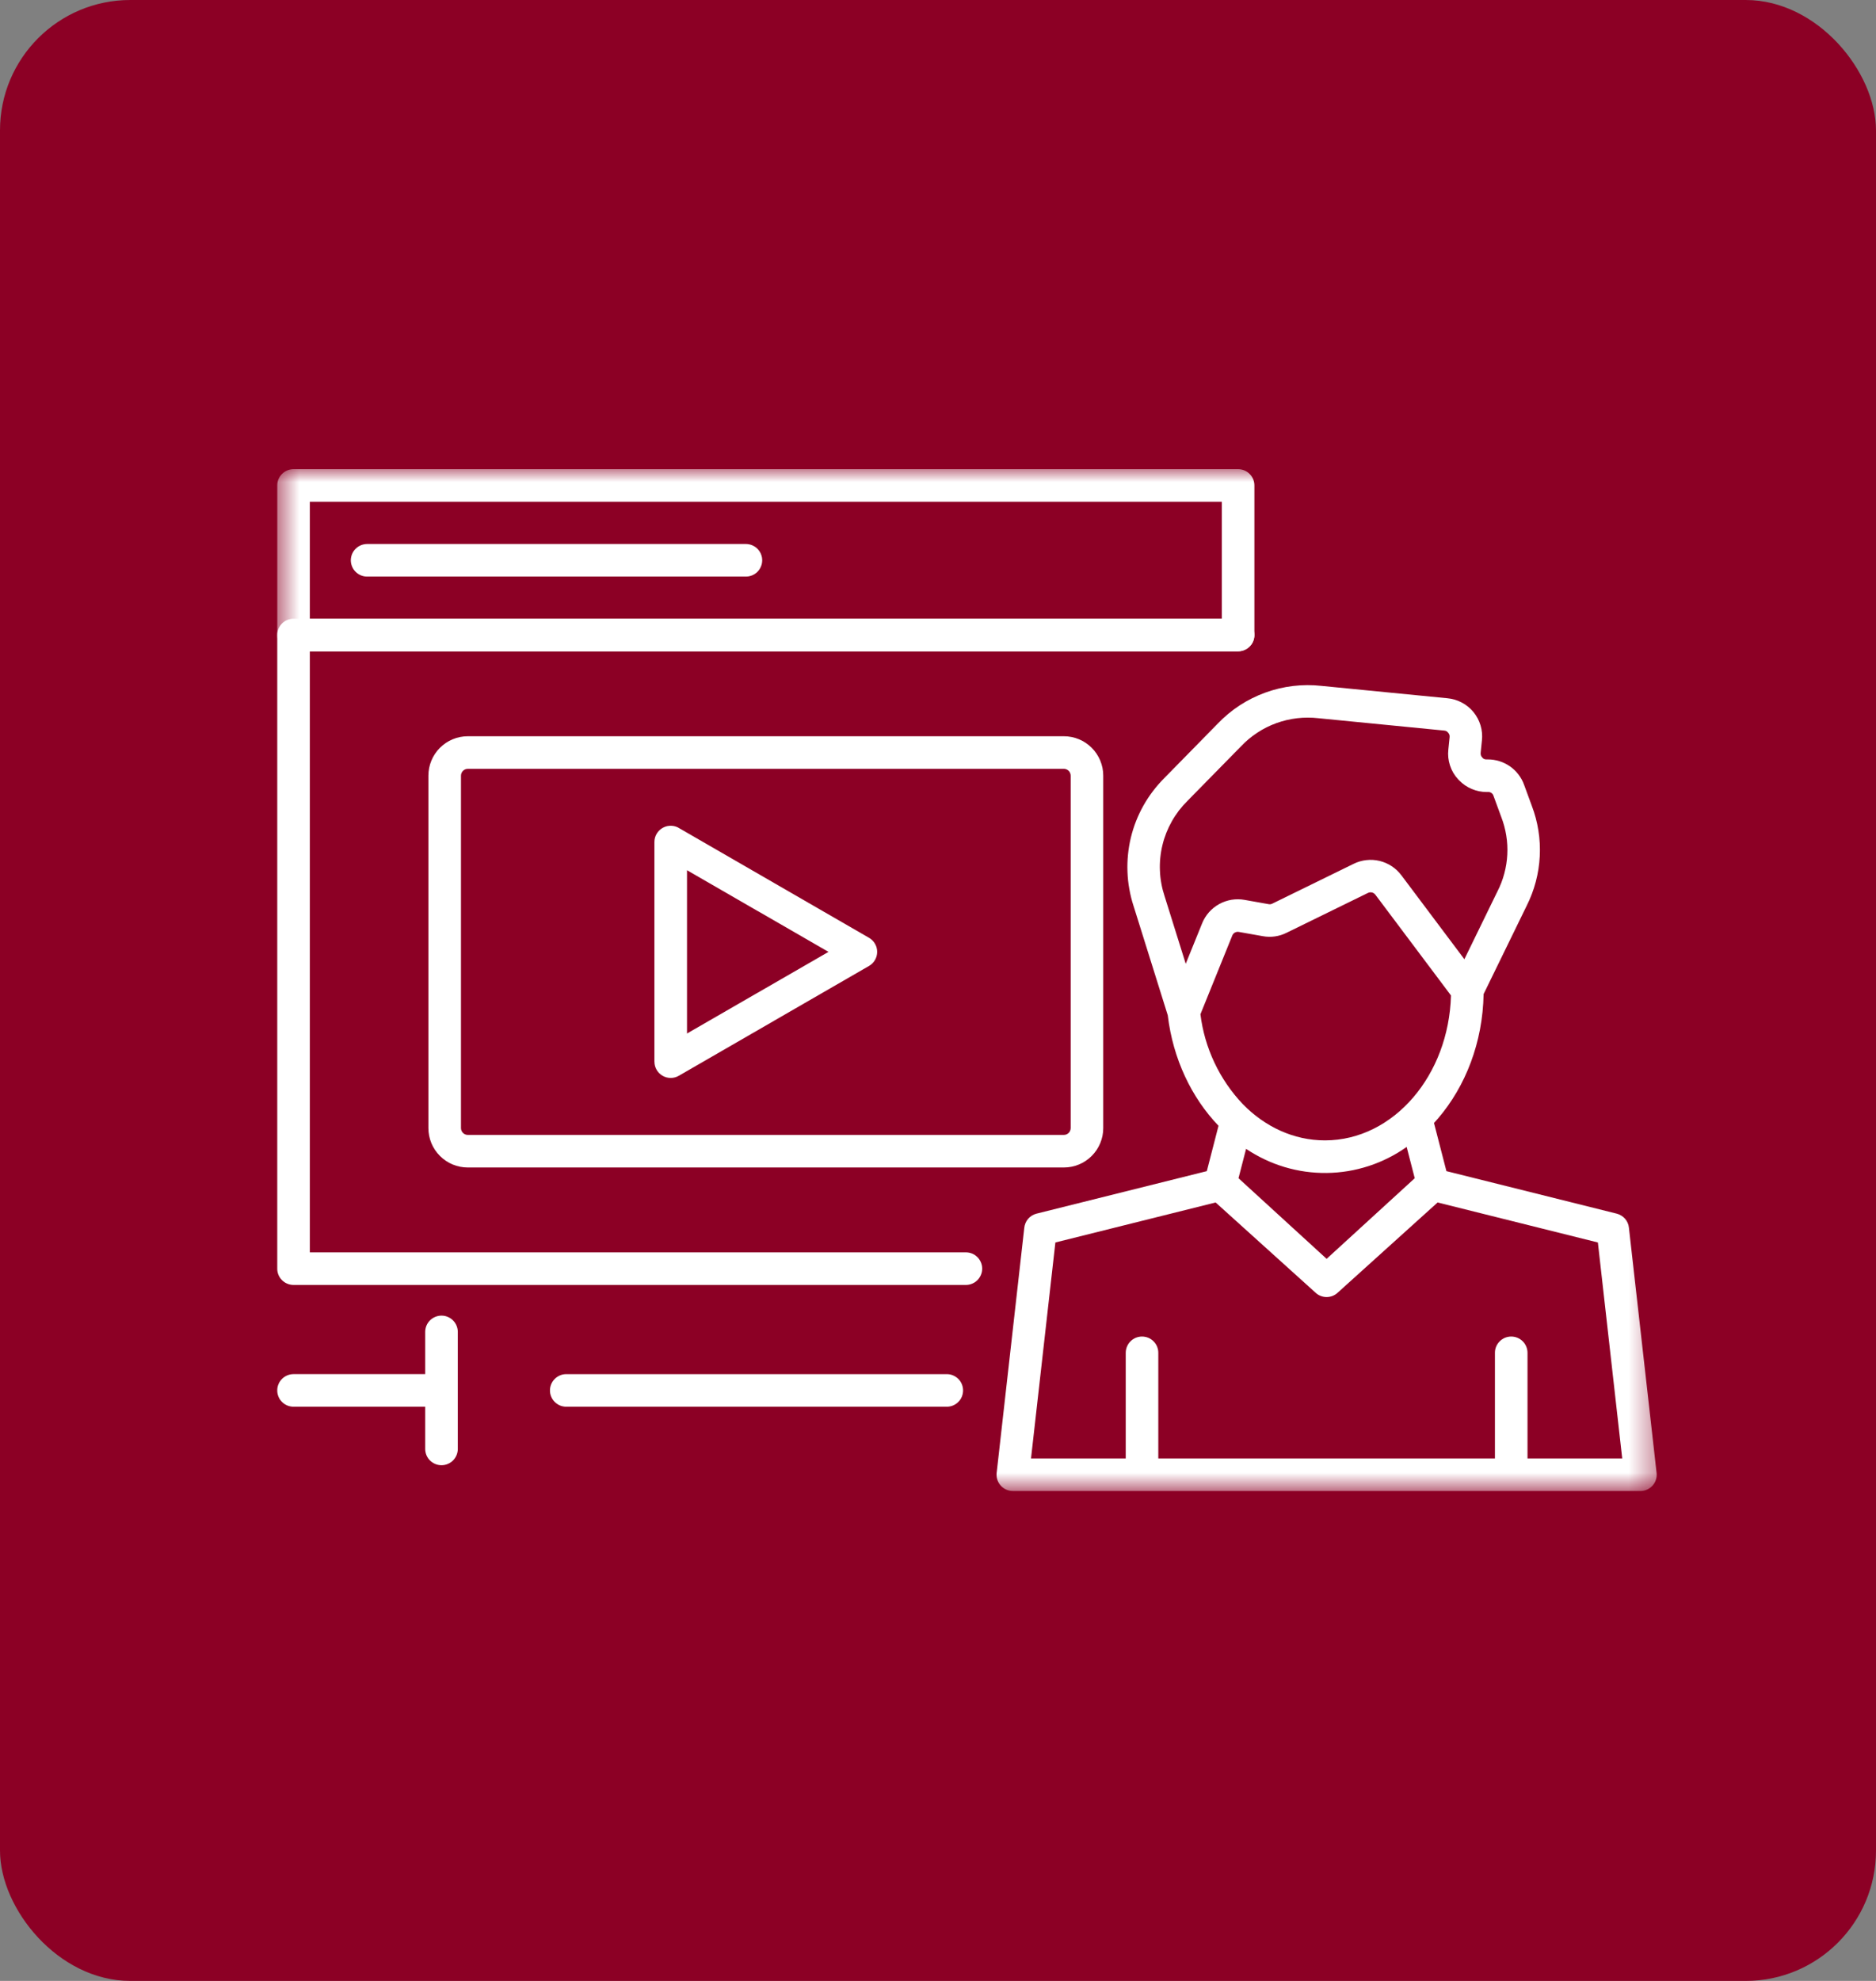
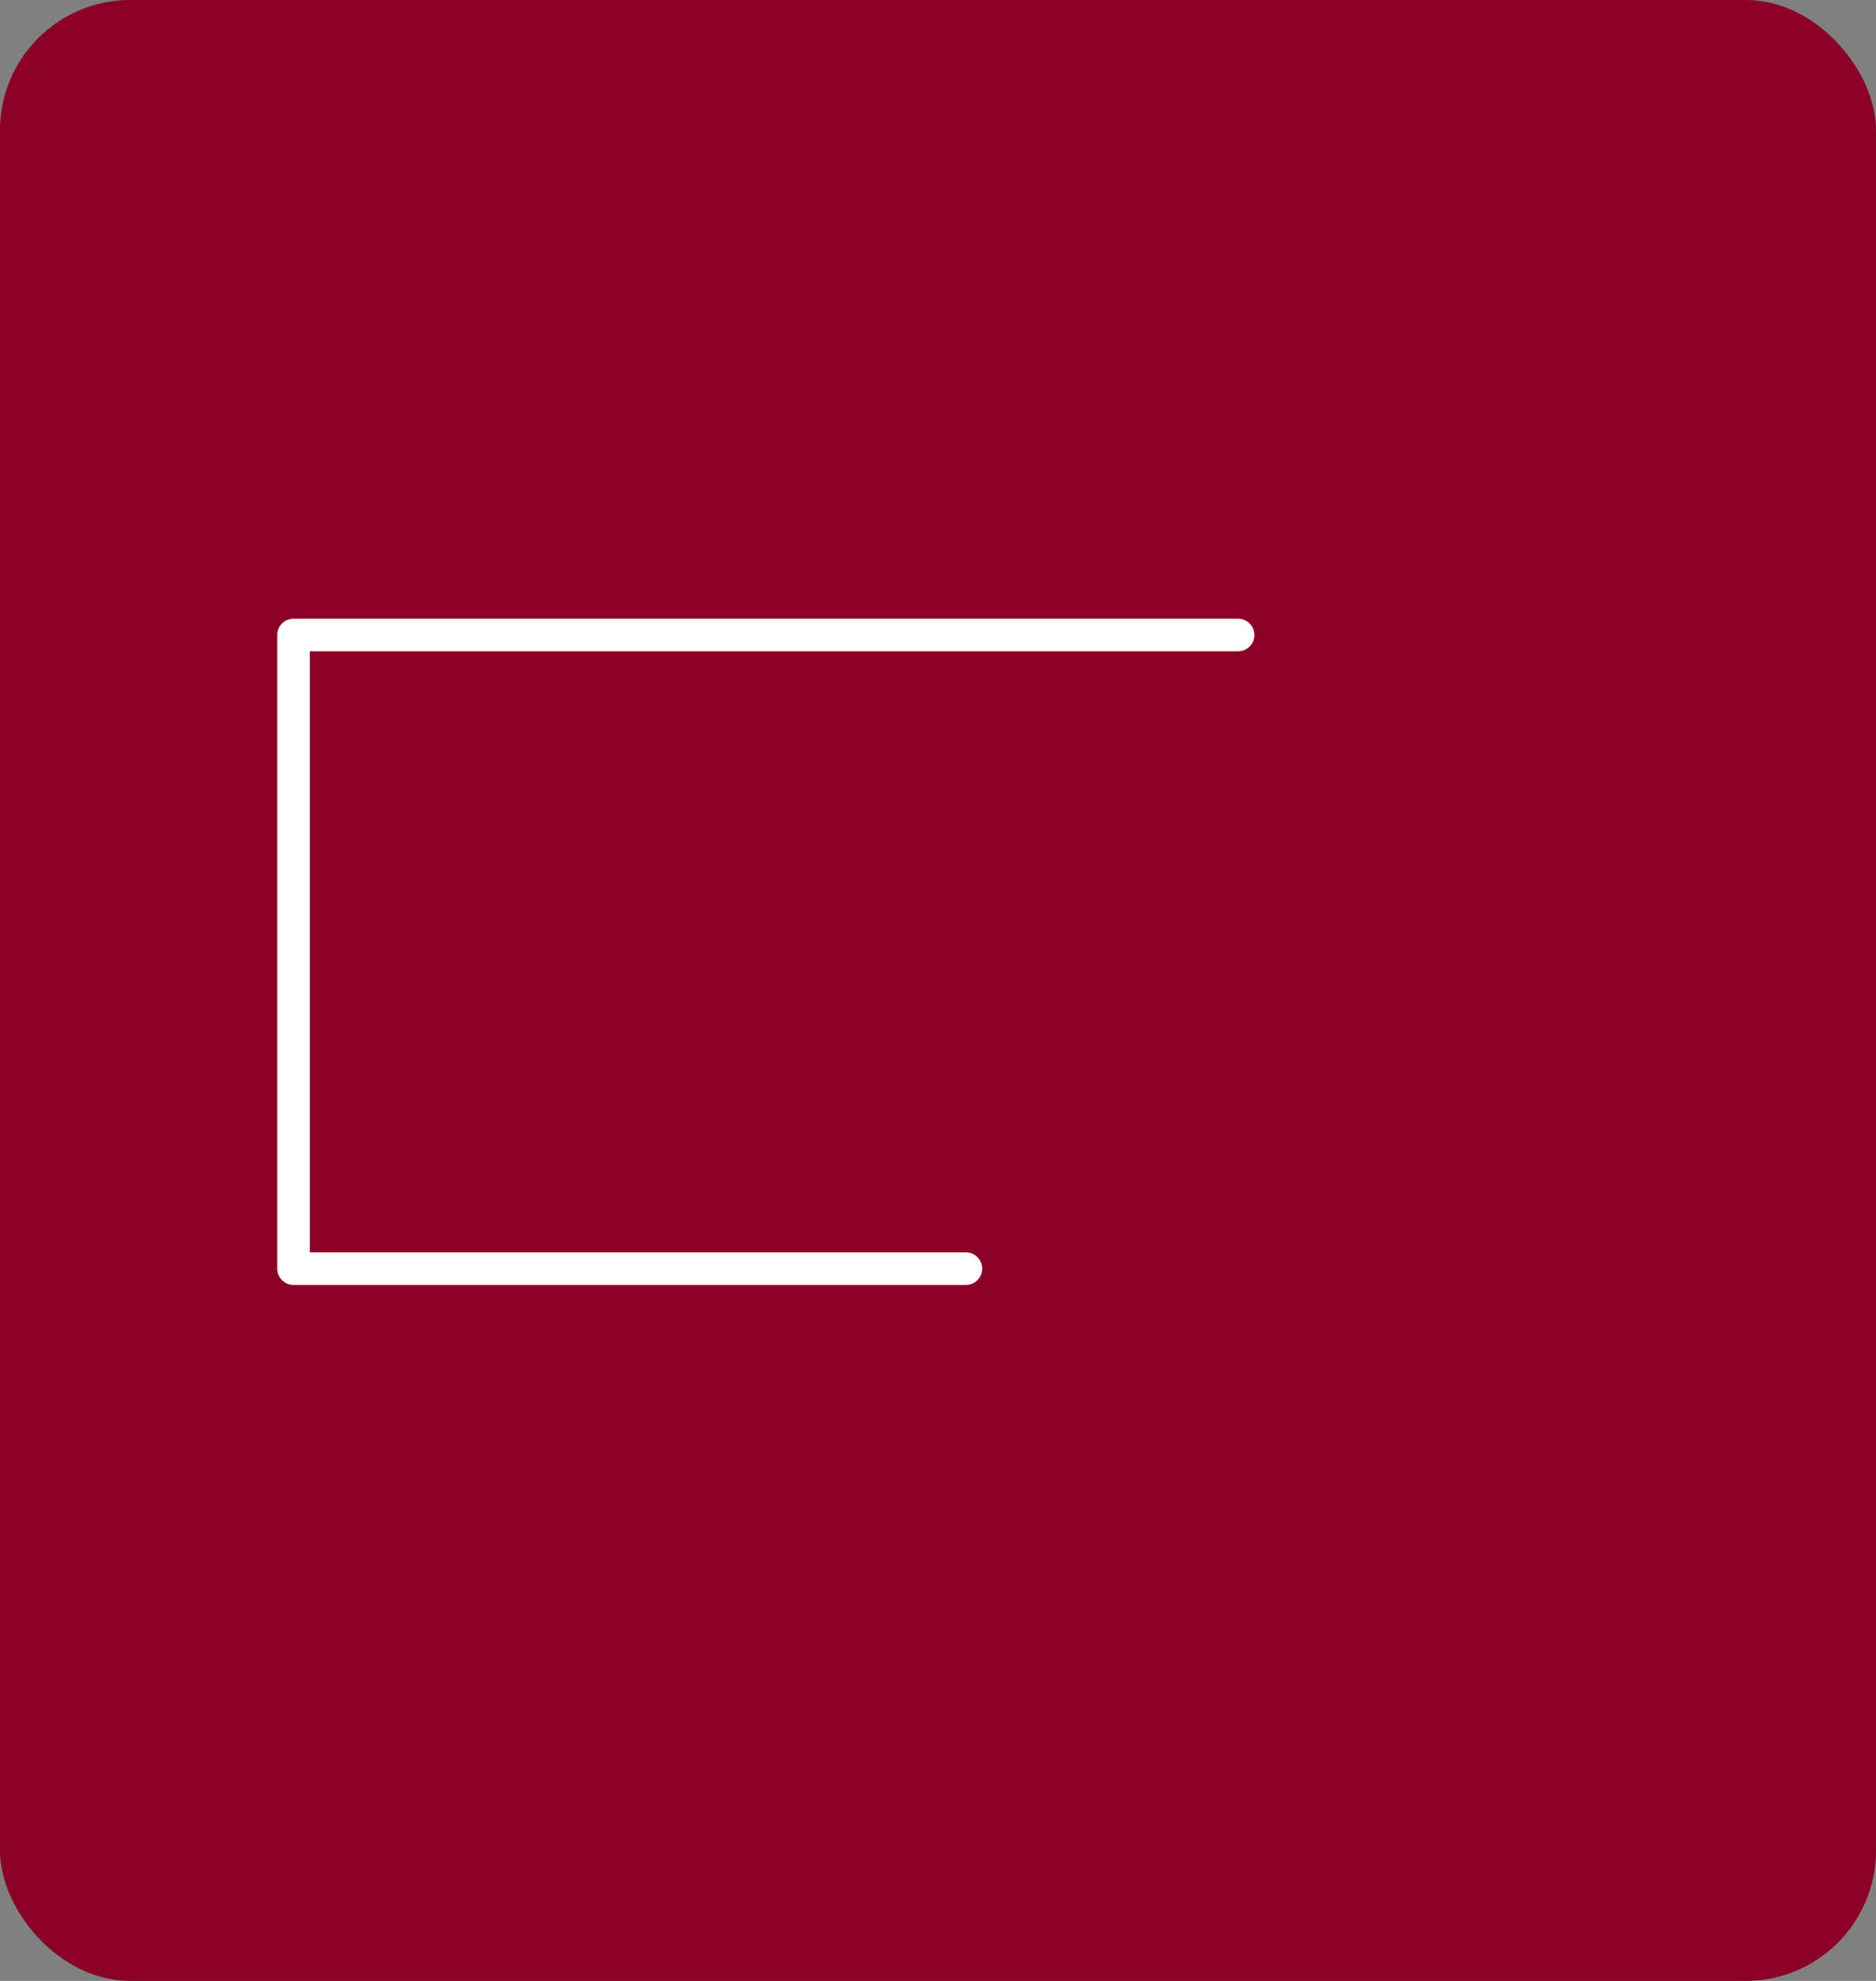
<svg xmlns="http://www.w3.org/2000/svg" width="72" height="76" viewBox="0 0 72 76" fill="none">
  <rect x="0" y="0" width="72" height="76" fill="#808080" stroke="none" />
  <rect width="72" height="76" rx="5" fill="#8C0025" />
  <path fill-rule="evenodd" clip-rule="evenodd" d="M37.071 48.048C37.111 48.048 37.152 48.052 37.193 48.06C37.232 48.068 37.271 48.08 37.31 48.095C37.348 48.111 37.383 48.13 37.418 48.153C37.452 48.176 37.483 48.202 37.513 48.231C37.542 48.26 37.568 48.291 37.59 48.326C37.613 48.36 37.632 48.396 37.648 48.434C37.664 48.472 37.675 48.511 37.684 48.551C37.691 48.591 37.696 48.632 37.696 48.673C37.696 48.714 37.691 48.755 37.684 48.795C37.675 48.835 37.664 48.874 37.648 48.912C37.632 48.95 37.613 48.986 37.59 49.02C37.568 49.054 37.542 49.086 37.513 49.115C37.483 49.144 37.452 49.17 37.418 49.193C37.383 49.215 37.348 49.235 37.31 49.25C37.271 49.266 37.232 49.278 37.193 49.286C37.152 49.294 37.111 49.298 37.071 49.298H11.266C11.225 49.298 11.184 49.294 11.144 49.286C11.103 49.278 11.064 49.266 11.026 49.25C10.988 49.235 10.952 49.215 10.918 49.193C10.884 49.17 10.853 49.144 10.824 49.115C10.795 49.086 10.769 49.054 10.745 49.02C10.723 48.986 10.703 48.95 10.688 48.912C10.672 48.874 10.66 48.835 10.652 48.795C10.644 48.755 10.641 48.714 10.641 48.673V24.363C10.641 24.322 10.644 24.281 10.652 24.241C10.66 24.201 10.672 24.162 10.688 24.124C10.703 24.086 10.723 24.05 10.745 24.016C10.769 23.982 10.795 23.95 10.824 23.921C10.853 23.892 10.884 23.866 10.918 23.843C10.952 23.821 10.988 23.801 11.026 23.786C11.064 23.77 11.103 23.758 11.144 23.75C11.184 23.742 11.225 23.738 11.266 23.738H47.518C47.559 23.738 47.6 23.742 47.64 23.75C47.68 23.758 47.719 23.77 47.757 23.786C47.795 23.801 47.831 23.821 47.865 23.843C47.9 23.866 47.931 23.892 47.96 23.921C47.989 23.95 48.015 23.982 48.038 24.016C48.061 24.05 48.08 24.086 48.096 24.124C48.112 24.162 48.123 24.201 48.131 24.241C48.139 24.281 48.143 24.322 48.143 24.363C48.143 24.404 48.139 24.444 48.131 24.485C48.123 24.525 48.112 24.564 48.096 24.602C48.08 24.64 48.061 24.676 48.038 24.71C48.015 24.744 47.989 24.776 47.96 24.805C47.931 24.834 47.9 24.86 47.865 24.882C47.831 24.905 47.795 24.924 47.757 24.94C47.719 24.956 47.68 24.968 47.64 24.976C47.6 24.984 47.559 24.988 47.518 24.988H11.891V48.048H37.071Z" fill="white" />
  <mask id="mask0_958_2136" style="mask-type:luminance" maskUnits="userSpaceOnUse" x="10" y="18" width="54" height="40">
-     <path d="M10.609 18H63.621V57.208H10.609V18Z" fill="white" />
+     <path d="M10.609 18V57.208H10.609V18Z" fill="white" />
  </mask>
  <g mask="url(#mask0_958_2136)">
    <path fill-rule="evenodd" clip-rule="evenodd" d="M11.891 23.737H46.893V19.25H11.891V23.737ZM50.496 49.601L46.655 46.134L40.505 47.669L39.57 55.954H43.205V51.903C43.205 51.861 43.209 51.821 43.217 51.781C43.225 51.741 43.237 51.702 43.253 51.663C43.268 51.625 43.288 51.59 43.31 51.555C43.333 51.521 43.359 51.49 43.388 51.461C43.417 51.432 43.449 51.406 43.483 51.383C43.517 51.36 43.553 51.341 43.591 51.325C43.629 51.31 43.668 51.297 43.708 51.29C43.748 51.281 43.789 51.278 43.83 51.278C43.871 51.278 43.912 51.281 43.952 51.29C43.993 51.297 44.032 51.31 44.07 51.325C44.108 51.341 44.144 51.36 44.178 51.383C44.212 51.406 44.243 51.432 44.272 51.461C44.301 51.49 44.327 51.521 44.35 51.555C44.373 51.59 44.392 51.625 44.408 51.663C44.423 51.702 44.435 51.741 44.444 51.781C44.451 51.821 44.455 51.861 44.455 51.903V55.954H57.375V51.903C57.375 51.861 57.378 51.821 57.386 51.781C57.394 51.741 57.406 51.702 57.422 51.663C57.437 51.625 57.457 51.59 57.48 51.555C57.503 51.521 57.529 51.49 57.558 51.461C57.587 51.432 57.618 51.406 57.653 51.383C57.686 51.36 57.722 51.341 57.76 51.325C57.798 51.31 57.837 51.297 57.878 51.29C57.918 51.281 57.959 51.278 58 51.278C58.041 51.278 58.081 51.281 58.122 51.29C58.162 51.297 58.201 51.31 58.239 51.325C58.277 51.341 58.313 51.36 58.347 51.383C58.381 51.406 58.413 51.432 58.442 51.461C58.471 51.49 58.497 51.521 58.52 51.555C58.542 51.59 58.562 51.625 58.577 51.663C58.593 51.702 58.605 51.741 58.613 51.781C58.621 51.821 58.625 51.861 58.625 51.903V55.954H62.26L61.326 47.669L55.175 46.134L51.332 49.602C51.276 49.654 51.21 49.694 51.138 49.722C51.066 49.749 50.991 49.763 50.914 49.763C50.837 49.763 50.762 49.749 50.69 49.721C50.617 49.693 50.553 49.653 50.496 49.601ZM55.688 38.192L52.788 34.329C52.754 34.284 52.711 34.254 52.657 34.241C52.602 34.228 52.549 34.234 52.498 34.26L49.376 35.788C49.235 35.858 49.087 35.905 48.931 35.927C48.776 35.949 48.622 35.946 48.469 35.918L47.55 35.755C47.495 35.744 47.443 35.753 47.394 35.779C47.346 35.806 47.313 35.845 47.293 35.896L46.072 38.913C46.152 39.559 46.331 40.177 46.608 40.767C46.887 41.356 47.249 41.887 47.698 42.361C48.544 43.227 49.647 43.752 50.852 43.752C52.17 43.752 53.369 43.121 54.242 42.101C55.1 41.099 55.645 39.723 55.688 38.192H55.688ZM44.82 38.958L43.503 34.751C43.434 34.54 43.381 34.325 43.343 34.108C43.303 33.89 43.28 33.671 43.272 33.45C43.263 33.229 43.27 33.008 43.292 32.788C43.314 32.568 43.35 32.351 43.402 32.135C43.454 31.921 43.52 31.71 43.601 31.504C43.682 31.298 43.777 31.099 43.885 30.906C43.993 30.714 44.115 30.529 44.249 30.353C44.382 30.177 44.528 30.01 44.684 29.854L46.739 27.76C46.994 27.495 47.274 27.262 47.581 27.061C47.889 26.861 48.215 26.698 48.561 26.573C48.906 26.447 49.261 26.363 49.625 26.319C49.99 26.276 50.355 26.274 50.72 26.315L55.548 26.789C55.645 26.798 55.741 26.816 55.834 26.844C55.927 26.872 56.017 26.908 56.103 26.954C56.19 26.999 56.27 27.053 56.346 27.115C56.421 27.176 56.49 27.245 56.552 27.32C56.613 27.396 56.667 27.477 56.713 27.563C56.758 27.649 56.795 27.739 56.823 27.832C56.851 27.925 56.869 28.02 56.878 28.117C56.887 28.215 56.886 28.312 56.875 28.409L56.827 28.879C56.823 28.913 56.826 28.947 56.836 28.979C56.847 29.01 56.864 29.037 56.888 29.061L56.905 29.082C56.921 29.098 56.94 29.111 56.962 29.121C56.993 29.133 57.025 29.138 57.059 29.136H57.103C57.255 29.136 57.404 29.159 57.548 29.204C57.693 29.249 57.827 29.316 57.952 29.402C58.076 29.49 58.185 29.593 58.277 29.713C58.369 29.834 58.442 29.965 58.493 30.108L58.789 30.913C58.907 31.222 58.992 31.54 59.043 31.866C59.095 32.193 59.112 32.521 59.095 32.852C59.078 33.182 59.028 33.507 58.943 33.827C58.859 34.146 58.742 34.453 58.594 34.749L56.94 38.139C56.907 39.996 56.245 41.68 55.19 42.912C55.139 42.971 55.088 43.029 55.036 43.085L55.513 44.932L62.049 46.563C62.11 46.579 62.169 46.603 62.223 46.637C62.278 46.67 62.325 46.711 62.368 46.758C62.41 46.806 62.443 46.86 62.469 46.918C62.494 46.976 62.511 47.037 62.517 47.101L63.575 56.471C63.582 56.516 63.585 56.561 63.583 56.607C63.582 56.652 63.575 56.697 63.563 56.741C63.551 56.785 63.534 56.828 63.514 56.868C63.492 56.909 63.467 56.947 63.438 56.981C63.408 57.016 63.375 57.048 63.339 57.075C63.303 57.103 63.264 57.127 63.222 57.146C63.181 57.166 63.138 57.18 63.094 57.19C63.049 57.2 63.004 57.205 62.958 57.205H38.872V57.203C38.849 57.203 38.826 57.202 38.803 57.2C38.763 57.195 38.722 57.187 38.683 57.174C38.644 57.162 38.607 57.146 38.571 57.126C38.535 57.107 38.501 57.084 38.47 57.057C38.439 57.031 38.41 57.002 38.385 56.97C38.359 56.938 38.337 56.904 38.318 56.867C38.299 56.831 38.283 56.793 38.272 56.754C38.26 56.714 38.253 56.674 38.25 56.633C38.246 56.593 38.247 56.552 38.251 56.511L39.31 47.12C39.315 47.055 39.33 46.992 39.355 46.932C39.38 46.871 39.413 46.816 39.455 46.766C39.498 46.716 39.547 46.674 39.602 46.639C39.658 46.605 39.718 46.579 39.781 46.563L46.317 44.932L46.766 43.192C45.732 42.114 45.019 40.629 44.819 38.958H44.82ZM53.784 33.582C53.733 33.513 53.676 33.45 53.614 33.391C53.552 33.333 53.486 33.28 53.414 33.233C53.343 33.186 53.267 33.145 53.189 33.111C53.111 33.077 53.03 33.05 52.947 33.03C52.864 33.01 52.78 32.998 52.694 32.992C52.609 32.987 52.524 32.989 52.439 32.999C52.355 33.008 52.271 33.025 52.189 33.049C52.107 33.073 52.027 33.104 51.951 33.142L48.829 34.67C48.807 34.681 48.784 34.688 48.76 34.692C48.734 34.695 48.709 34.693 48.683 34.688L47.766 34.525C47.683 34.51 47.599 34.502 47.515 34.502C47.431 34.501 47.347 34.508 47.264 34.521C47.181 34.535 47.1 34.556 47.02 34.584C46.94 34.611 46.864 34.646 46.79 34.687C46.716 34.727 46.647 34.774 46.581 34.827C46.515 34.88 46.455 34.938 46.399 35C46.344 35.064 46.293 35.131 46.249 35.203C46.205 35.274 46.167 35.349 46.136 35.427L45.508 36.977L44.695 34.379C44.643 34.222 44.602 34.063 44.573 33.901C44.542 33.738 44.524 33.574 44.518 33.409C44.51 33.244 44.515 33.08 44.531 32.916C44.547 32.751 44.574 32.589 44.613 32.428C44.651 32.267 44.701 32.111 44.761 31.957C44.822 31.803 44.893 31.655 44.974 31.511C45.055 31.367 45.146 31.23 45.246 31.098C45.347 30.968 45.456 30.844 45.573 30.728L47.629 28.634C47.817 28.435 48.026 28.26 48.256 28.11C48.485 27.959 48.728 27.837 48.986 27.744C49.244 27.651 49.509 27.588 49.781 27.556C50.053 27.524 50.326 27.524 50.598 27.555L55.426 28.029C55.458 28.031 55.488 28.039 55.516 28.054C55.542 28.07 55.565 28.09 55.583 28.115C55.603 28.138 55.618 28.163 55.628 28.192C55.636 28.223 55.639 28.254 55.635 28.287L55.587 28.757C55.564 28.965 55.585 29.168 55.65 29.367C55.715 29.566 55.818 29.742 55.96 29.896C55.974 29.912 55.989 29.926 56.004 29.941C56.142 30.083 56.303 30.193 56.486 30.27C56.67 30.348 56.86 30.386 57.059 30.386H57.104C57.154 30.382 57.199 30.395 57.24 30.423C57.28 30.451 57.308 30.489 57.321 30.537L57.617 31.342C57.706 31.573 57.77 31.809 57.809 32.053C57.849 32.296 57.862 32.541 57.849 32.788C57.837 33.035 57.798 33.277 57.734 33.515C57.671 33.754 57.583 33.982 57.47 34.202L56.202 36.802L53.785 33.582H53.784ZM53.987 44.003L54.297 45.204L50.915 48.297L47.533 45.204L47.824 44.077C48.051 44.229 48.288 44.364 48.536 44.481C48.783 44.599 49.038 44.696 49.3 44.775C49.562 44.853 49.829 44.912 50.1 44.95C50.371 44.988 50.643 45.005 50.917 45.002C51.191 44.999 51.463 44.975 51.732 44.931C52.002 44.886 52.268 44.821 52.528 44.737C52.788 44.652 53.041 44.548 53.285 44.425C53.53 44.303 53.764 44.162 53.987 44.003ZM47.518 24.988H11.266C11.225 24.988 11.184 24.983 11.144 24.975C11.103 24.967 11.064 24.956 11.026 24.939C10.988 24.924 10.952 24.905 10.918 24.882C10.884 24.859 10.853 24.833 10.824 24.804C10.795 24.775 10.769 24.744 10.745 24.709C10.723 24.676 10.703 24.64 10.688 24.602C10.672 24.564 10.66 24.525 10.652 24.484C10.644 24.444 10.641 24.403 10.641 24.362V18.625C10.641 18.584 10.644 18.543 10.652 18.503C10.66 18.463 10.672 18.424 10.688 18.386C10.703 18.348 10.723 18.312 10.745 18.278C10.769 18.244 10.795 18.212 10.824 18.183C10.853 18.154 10.884 18.128 10.918 18.105C10.952 18.083 10.988 18.063 11.026 18.047C11.064 18.032 11.103 18.02 11.144 18.012C11.184 18.004 11.225 18 11.266 18H47.518C47.559 18 47.6 18.004 47.64 18.012C47.68 18.02 47.719 18.032 47.757 18.047C47.795 18.063 47.831 18.083 47.865 18.105C47.9 18.128 47.931 18.154 47.96 18.183C47.989 18.212 48.015 18.244 48.038 18.278C48.061 18.312 48.08 18.348 48.096 18.386C48.112 18.424 48.123 18.463 48.131 18.503C48.139 18.543 48.143 18.584 48.143 18.625V24.362C48.143 24.403 48.139 24.444 48.131 24.484C48.123 24.524 48.112 24.563 48.096 24.602C48.08 24.64 48.061 24.675 48.038 24.709C48.015 24.744 47.989 24.775 47.96 24.804C47.931 24.833 47.9 24.859 47.865 24.882C47.831 24.905 47.795 24.924 47.757 24.939C47.719 24.956 47.68 24.967 47.64 24.975C47.6 24.983 47.559 24.988 47.518 24.988Z" fill="white" />
  </g>
-   <path fill-rule="evenodd" clip-rule="evenodd" d="M14.09 22.121C14.049 22.121 14.008 22.117 13.968 22.109C13.928 22.101 13.889 22.089 13.851 22.074C13.813 22.058 13.777 22.039 13.743 22.016C13.709 21.993 13.677 21.967 13.648 21.938C13.619 21.909 13.593 21.877 13.57 21.844C13.547 21.809 13.528 21.773 13.512 21.735C13.496 21.697 13.485 21.658 13.477 21.618C13.469 21.578 13.464 21.538 13.464 21.496C13.464 21.455 13.469 21.415 13.477 21.374C13.485 21.334 13.496 21.295 13.512 21.257C13.528 21.219 13.547 21.183 13.57 21.149C13.593 21.115 13.619 21.084 13.648 21.055C13.677 21.026 13.709 21 13.743 20.977C13.777 20.954 13.813 20.934 13.851 20.919C13.889 20.903 13.928 20.891 13.968 20.884C14.008 20.875 14.049 20.871 14.09 20.871H28.628C28.668 20.871 28.709 20.875 28.749 20.884C28.789 20.891 28.828 20.903 28.866 20.919C28.904 20.934 28.94 20.954 28.975 20.977C29.009 21 29.041 21.026 29.07 21.055C29.099 21.084 29.125 21.115 29.147 21.149C29.17 21.183 29.189 21.219 29.205 21.257C29.221 21.295 29.232 21.334 29.241 21.374C29.248 21.415 29.253 21.455 29.253 21.496C29.253 21.538 29.248 21.578 29.241 21.618C29.232 21.658 29.221 21.697 29.205 21.735C29.189 21.773 29.17 21.809 29.147 21.844C29.125 21.877 29.099 21.909 29.07 21.938C29.041 21.967 29.009 21.993 28.975 22.016C28.94 22.039 28.904 22.058 28.866 22.074C28.828 22.089 28.789 22.101 28.749 22.109C28.709 22.117 28.668 22.121 28.628 22.121H14.09ZM16.319 51.1C16.319 51.059 16.323 51.019 16.331 50.979C16.339 50.938 16.351 50.899 16.366 50.861C16.383 50.823 16.401 50.787 16.424 50.753C16.447 50.719 16.473 50.687 16.502 50.658C16.531 50.629 16.563 50.603 16.597 50.581C16.631 50.558 16.667 50.539 16.705 50.523C16.743 50.507 16.782 50.496 16.823 50.487C16.862 50.479 16.903 50.475 16.944 50.475C16.986 50.475 17.026 50.479 17.066 50.487C17.107 50.495 17.146 50.507 17.183 50.523C17.221 50.539 17.258 50.558 17.292 50.581C17.326 50.603 17.358 50.629 17.387 50.658C17.416 50.687 17.441 50.719 17.464 50.753C17.487 50.787 17.506 50.823 17.522 50.861C17.538 50.899 17.55 50.938 17.558 50.979C17.566 51.019 17.57 51.059 17.57 51.1V55.59C17.57 55.631 17.566 55.671 17.558 55.712C17.55 55.752 17.538 55.791 17.522 55.829C17.506 55.867 17.487 55.903 17.464 55.937C17.441 55.971 17.416 56.003 17.387 56.032C17.358 56.061 17.326 56.087 17.292 56.109C17.258 56.132 17.221 56.151 17.183 56.167C17.146 56.183 17.107 56.195 17.066 56.203C17.026 56.211 16.986 56.215 16.944 56.215C16.903 56.215 16.862 56.211 16.823 56.203C16.782 56.195 16.743 56.183 16.705 56.167C16.667 56.151 16.631 56.132 16.597 56.109C16.563 56.087 16.531 56.061 16.502 56.032C16.473 56.003 16.447 55.971 16.424 55.937C16.401 55.903 16.383 55.867 16.366 55.829C16.351 55.791 16.339 55.752 16.331 55.712C16.323 55.671 16.319 55.631 16.319 55.59V53.97H11.266C11.225 53.97 11.184 53.966 11.144 53.958C11.103 53.95 11.064 53.938 11.026 53.923C10.988 53.907 10.952 53.887 10.918 53.865C10.884 53.842 10.853 53.816 10.824 53.787C10.795 53.758 10.769 53.726 10.745 53.693C10.723 53.658 10.703 53.622 10.688 53.584C10.672 53.546 10.66 53.507 10.652 53.467C10.644 53.427 10.641 53.386 10.641 53.345C10.641 53.304 10.644 53.263 10.652 53.223C10.66 53.183 10.672 53.144 10.688 53.106C10.703 53.068 10.723 53.032 10.745 52.998C10.769 52.964 10.795 52.932 10.824 52.903C10.853 52.874 10.884 52.848 10.918 52.825C10.952 52.803 10.988 52.783 11.026 52.767C11.064 52.752 11.103 52.74 11.144 52.732C11.184 52.724 11.225 52.72 11.266 52.72H16.319V51.1V51.1ZM21.733 53.97C21.692 53.97 21.651 53.967 21.611 53.958C21.57 53.951 21.531 53.939 21.493 53.923C21.455 53.907 21.419 53.888 21.386 53.865C21.351 53.842 21.32 53.816 21.291 53.787C21.262 53.758 21.236 53.727 21.213 53.693C21.19 53.659 21.171 53.623 21.155 53.585C21.14 53.547 21.127 53.508 21.119 53.468C21.111 53.427 21.108 53.386 21.108 53.346C21.108 53.304 21.111 53.264 21.119 53.224C21.127 53.183 21.14 53.144 21.155 53.106C21.171 53.068 21.19 53.032 21.213 52.998C21.236 52.964 21.262 52.932 21.291 52.904C21.32 52.874 21.351 52.848 21.386 52.826C21.419 52.803 21.455 52.784 21.493 52.768C21.531 52.752 21.57 52.74 21.611 52.732C21.651 52.724 21.692 52.721 21.733 52.721H36.337C36.378 52.721 36.419 52.724 36.459 52.732C36.499 52.74 36.538 52.752 36.576 52.768C36.614 52.784 36.65 52.803 36.684 52.826C36.719 52.848 36.75 52.874 36.779 52.904C36.808 52.932 36.834 52.964 36.857 52.998C36.88 53.032 36.899 53.068 36.915 53.106C36.93 53.144 36.942 53.183 36.95 53.224C36.958 53.264 36.962 53.304 36.962 53.346C36.962 53.386 36.958 53.427 36.95 53.468C36.942 53.508 36.93 53.547 36.915 53.585C36.899 53.623 36.88 53.659 36.857 53.693C36.834 53.727 36.808 53.758 36.779 53.787C36.75 53.816 36.719 53.842 36.684 53.865C36.65 53.888 36.614 53.907 36.576 53.923C36.538 53.939 36.499 53.951 36.459 53.958C36.419 53.967 36.378 53.97 36.337 53.97H21.733ZM33.348 37.062L29.704 39.165V39.166L26.054 41.272C25.957 41.329 25.854 41.356 25.741 41.356C25.63 41.356 25.526 41.329 25.43 41.273C25.333 41.217 25.257 41.142 25.201 41.045C25.145 40.949 25.117 40.844 25.117 40.733H25.116V32.306C25.116 32.191 25.145 32.083 25.205 31.984C25.265 31.885 25.346 31.808 25.448 31.754C25.549 31.7 25.659 31.676 25.774 31.682C25.89 31.688 25.995 31.723 26.091 31.788L29.705 33.874C29.715 33.88 29.726 33.886 29.737 33.893L33.353 35.98C33.45 36.036 33.526 36.112 33.582 36.209C33.638 36.306 33.666 36.41 33.665 36.522C33.665 36.634 33.636 36.738 33.579 36.835C33.523 36.931 33.445 37.007 33.348 37.062ZM29.081 38.087L31.797 36.52L29.114 34.971C29.102 34.966 29.091 34.959 29.079 34.953L26.367 33.387V39.652L29.079 38.087L29.08 38.088L29.081 38.087ZM17.953 28.247C17.854 28.247 17.755 28.257 17.658 28.276C17.561 28.296 17.466 28.324 17.375 28.363C17.283 28.401 17.196 28.447 17.114 28.502C17.031 28.558 16.955 28.62 16.885 28.69C16.815 28.76 16.752 28.836 16.697 28.919C16.642 29.001 16.595 29.088 16.557 29.18C16.519 29.271 16.49 29.366 16.471 29.463C16.452 29.56 16.442 29.658 16.442 29.757V43.282C16.442 43.381 16.452 43.479 16.471 43.577C16.49 43.674 16.519 43.768 16.557 43.86C16.595 43.951 16.642 44.038 16.697 44.121C16.752 44.203 16.815 44.279 16.885 44.349C16.955 44.42 17.031 44.482 17.114 44.537C17.196 44.593 17.283 44.639 17.375 44.677C17.466 44.715 17.561 44.743 17.658 44.763C17.755 44.782 17.854 44.792 17.953 44.792H40.831C40.93 44.792 41.028 44.782 41.126 44.763C41.223 44.743 41.318 44.715 41.409 44.677C41.501 44.639 41.588 44.593 41.67 44.537C41.752 44.482 41.829 44.42 41.899 44.349C41.969 44.279 42.032 44.203 42.087 44.121C42.142 44.038 42.188 43.951 42.226 43.86C42.264 43.768 42.293 43.674 42.313 43.577C42.332 43.48 42.342 43.381 42.342 43.282V29.757C42.342 29.658 42.332 29.56 42.313 29.463C42.293 29.366 42.264 29.271 42.226 29.179C42.188 29.088 42.142 29.001 42.087 28.919C42.032 28.836 41.969 28.76 41.899 28.69C41.829 28.62 41.752 28.557 41.67 28.502C41.588 28.447 41.501 28.4 41.409 28.362C41.318 28.324 41.223 28.295 41.126 28.276C41.028 28.256 40.93 28.247 40.831 28.247H17.953ZM40.831 29.497H17.953C17.918 29.497 17.885 29.504 17.853 29.517C17.822 29.531 17.793 29.55 17.769 29.574C17.745 29.598 17.726 29.626 17.713 29.658C17.699 29.69 17.692 29.723 17.692 29.757V43.282C17.692 43.316 17.699 43.349 17.713 43.381C17.726 43.413 17.745 43.441 17.769 43.465C17.793 43.49 17.822 43.509 17.853 43.522C17.885 43.535 17.918 43.542 17.953 43.542H40.831C40.865 43.542 40.899 43.535 40.931 43.522C40.962 43.509 40.99 43.49 41.015 43.465C41.039 43.441 41.058 43.413 41.071 43.381C41.085 43.349 41.091 43.316 41.092 43.282V29.757C41.091 29.723 41.085 29.689 41.071 29.658C41.058 29.626 41.039 29.598 41.015 29.573C40.99 29.549 40.962 29.53 40.931 29.517C40.899 29.503 40.865 29.497 40.831 29.496V29.497Z" fill="white" />
</svg>